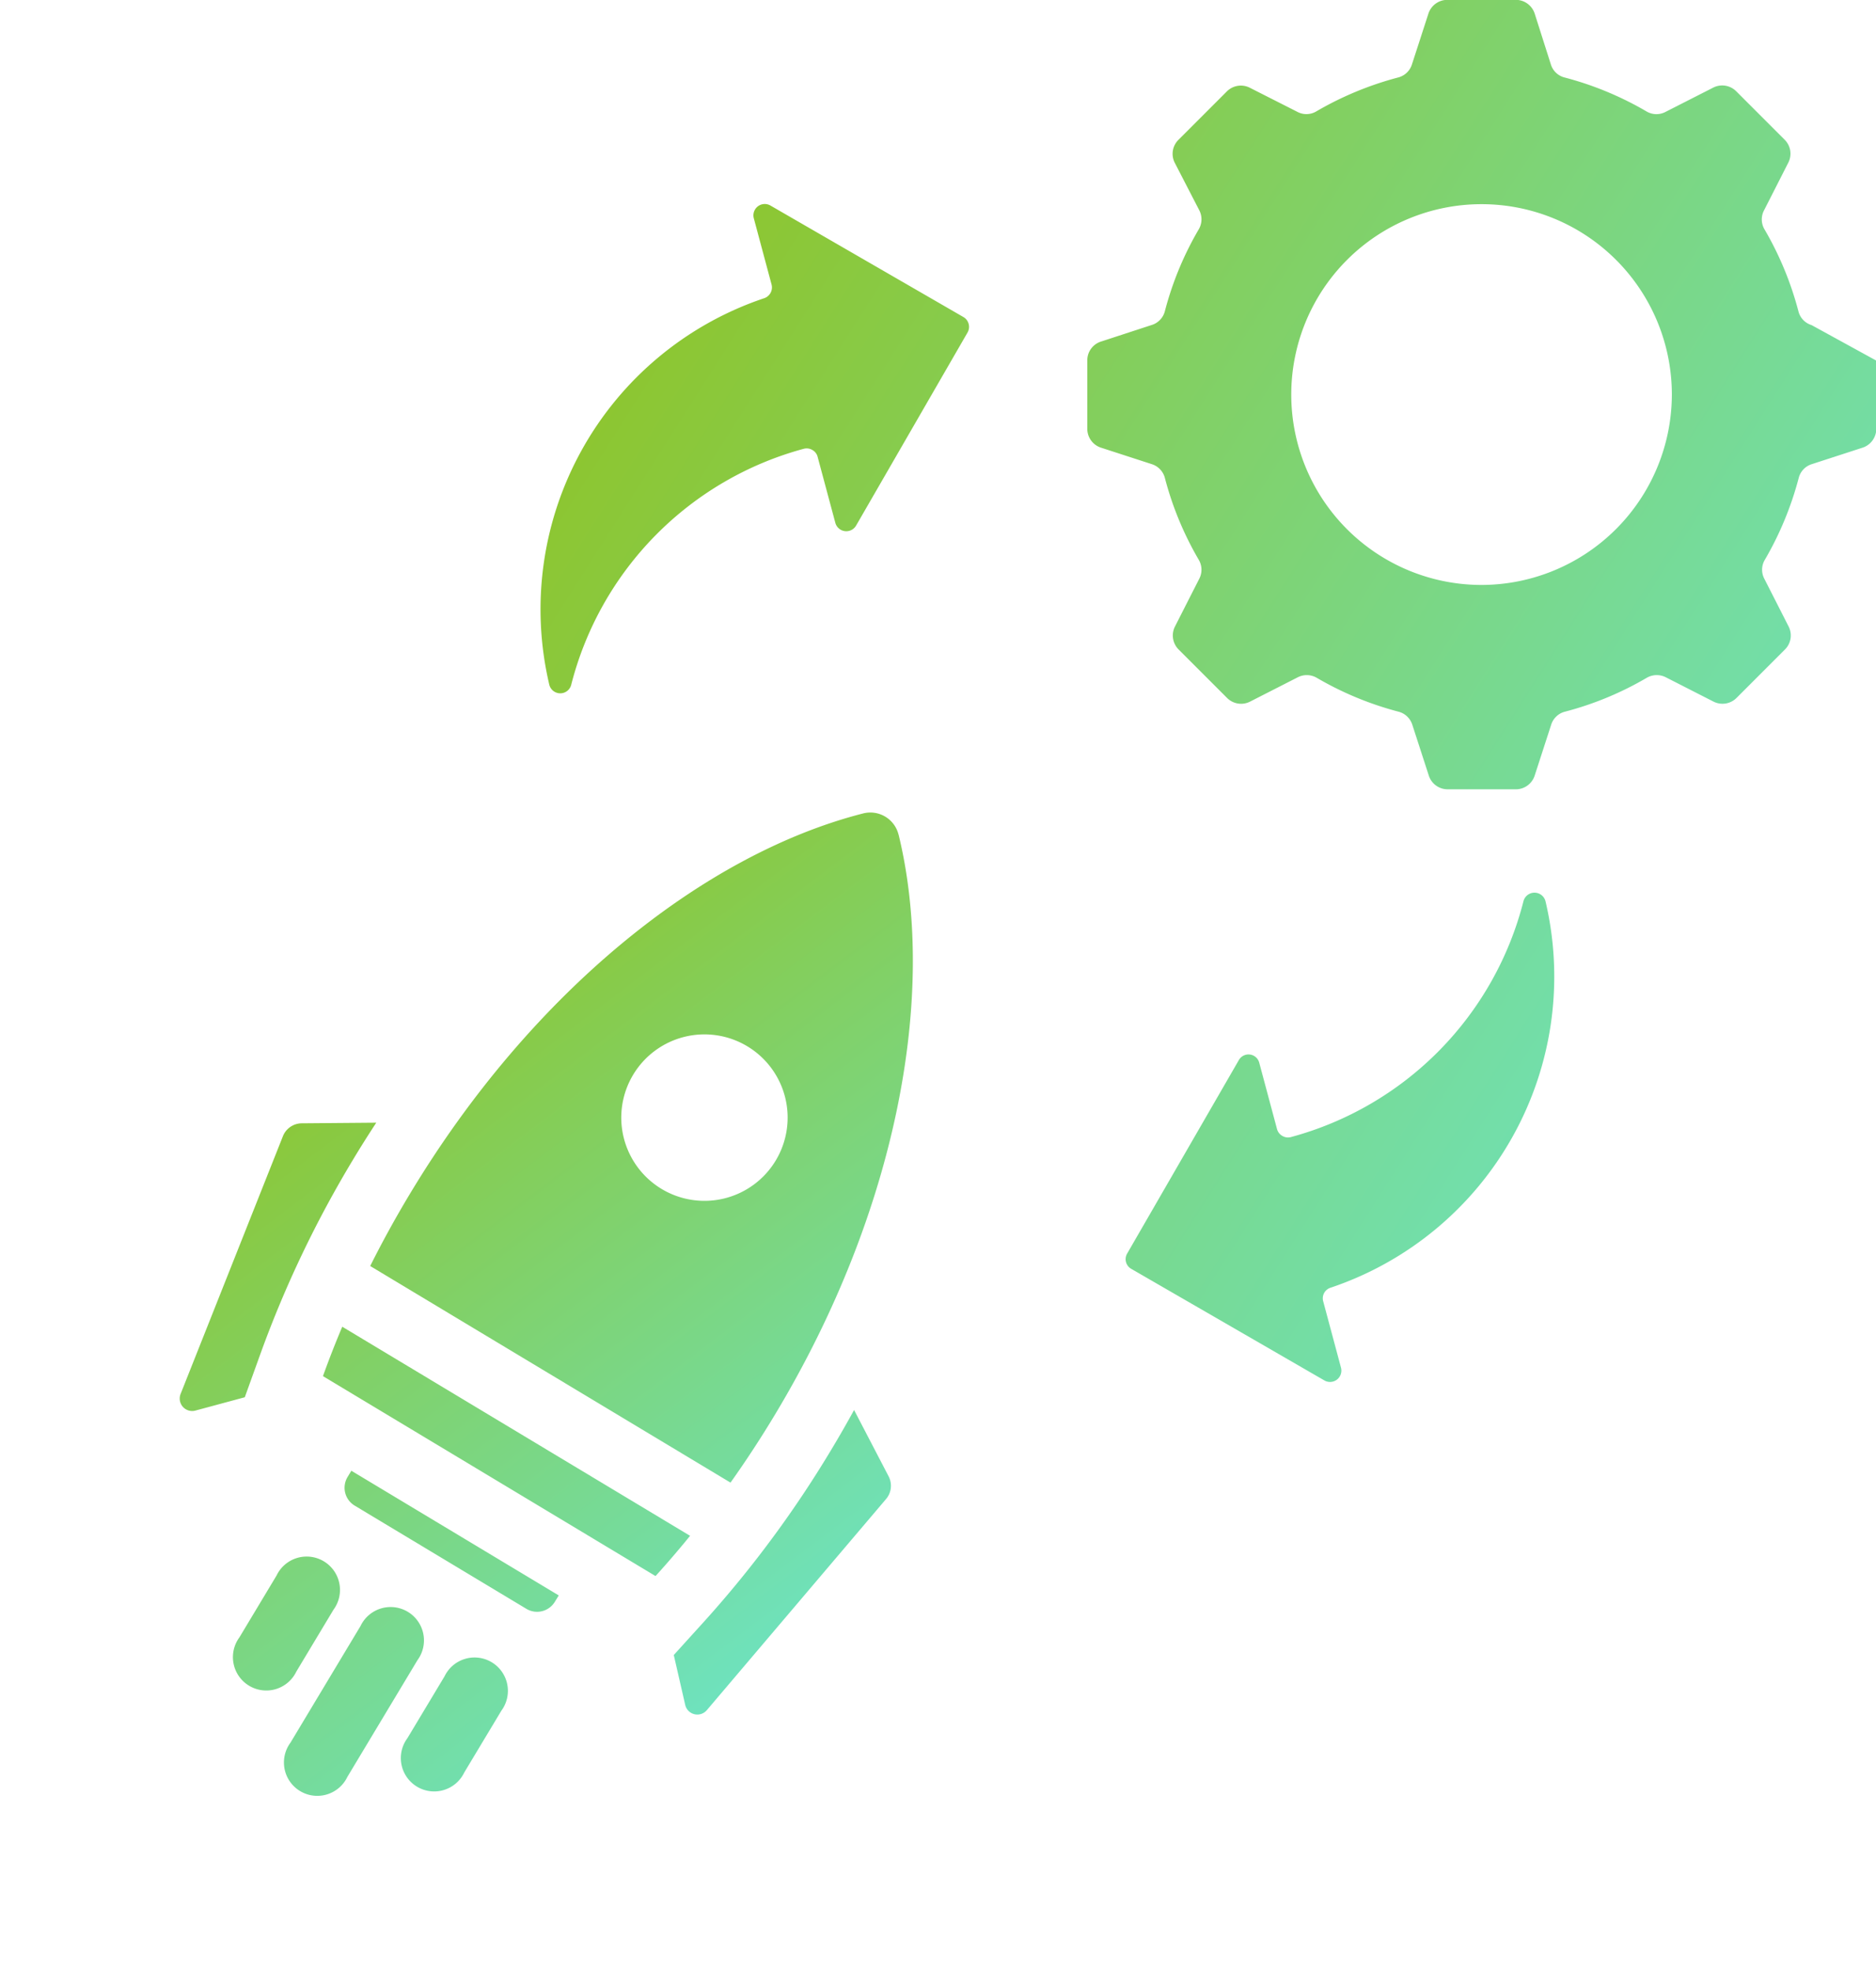
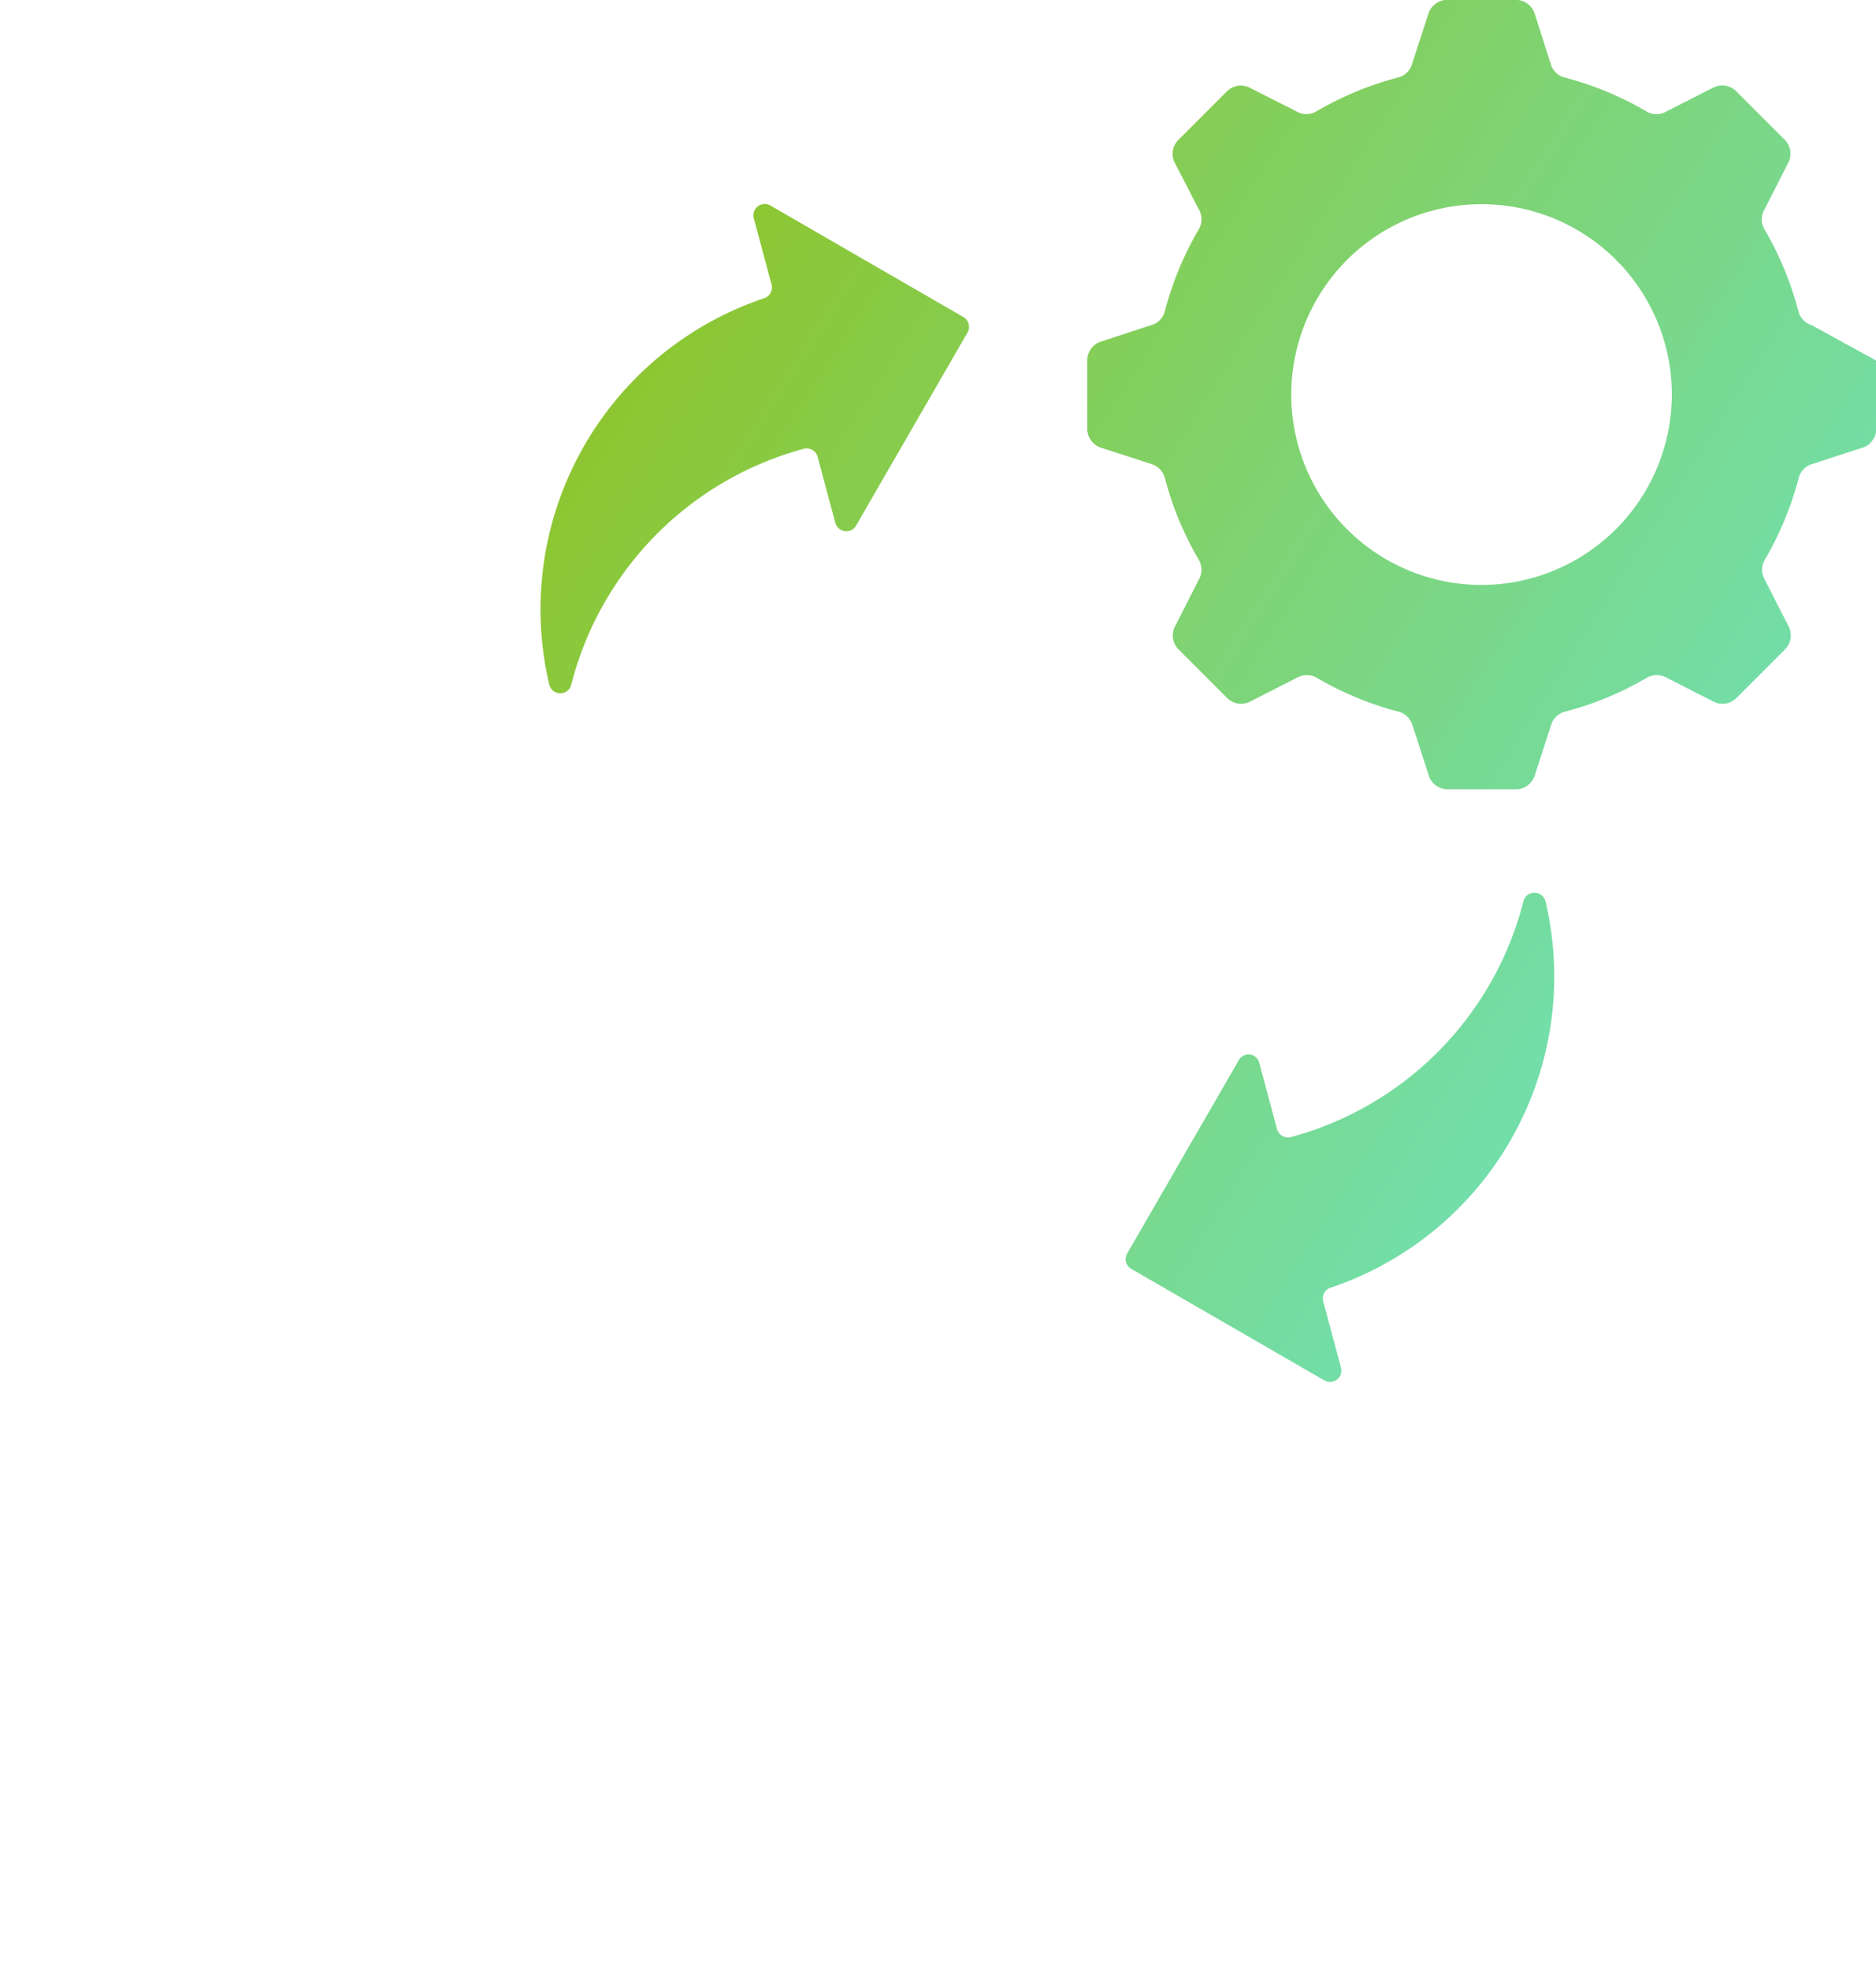
<svg xmlns="http://www.w3.org/2000/svg" id="Release_Change_Management" data-name="Release &amp; Change Management" width="50.633" height="53.136" viewBox="0 0 50.633 53.136">
  <defs>
    <linearGradient id="linear-gradient" x1="1.333" y1="1" x2="0.017" y2="0.14" gradientUnits="objectBoundingBox">
      <stop offset="0" stop-color="#60efff" />
      <stop offset="1" stop-color="#90c322" />
    </linearGradient>
  </defs>
  <path id="risk-management_1_" data-name="risk-management (1)" d="M39.827,19.9a.521.521,0,0,1-.356-.377,8.8,8.8,0,0,0-.911-2.2.526.526,0,0,1-.015-.52l.652-1.281a.531.531,0,0,0-.1-.626l-1.3-1.3a.534.534,0,0,0-.629-.1l-1.281.652a.526.526,0,0,1-.52-.015,8.783,8.783,0,0,0-2.2-.911.521.521,0,0,1-.377-.356L32.355,11.5a.537.537,0,0,0-.515-.374H30a.538.538,0,0,0-.515.374l-.443,1.365a.526.526,0,0,1-.377.356,8.861,8.861,0,0,0-2.2.911.521.521,0,0,1-.517.015L24.671,13.5a.534.534,0,0,0-.629.1l-1.3,1.3a.53.53,0,0,0-.1.626L23.3,16.8a.532.532,0,0,1-.015.52,8.718,8.718,0,0,0-.911,2.2.526.526,0,0,1-.356.377l-1.365.446a.53.53,0,0,0-.374.515v1.835a.534.534,0,0,0,.374.515l1.365.443a.53.53,0,0,1,.356.377,8.763,8.763,0,0,0,.911,2.2.527.527,0,0,1,.015.517l-.652,1.281a.534.534,0,0,0,.1.629l1.3,1.3a.534.534,0,0,0,.629.1l1.281-.653a.534.534,0,0,1,.517.015,8.777,8.777,0,0,0,2.2.911.53.53,0,0,1,.377.356l.443,1.365a.534.534,0,0,0,.515.374H31.84a.534.534,0,0,0,.515-.374l.443-1.365a.526.526,0,0,1,.377-.356,8.705,8.705,0,0,0,2.2-.911.539.539,0,0,1,.52-.015l1.281.653a.536.536,0,0,0,.629-.1l1.3-1.3a.533.533,0,0,0,.1-.629l-.652-1.281a.521.521,0,0,1,.015-.517,8.842,8.842,0,0,0,.911-2.2.526.526,0,0,1,.356-.377l1.365-.443a.537.537,0,0,0,.374-.515V20.858ZM30.92,26.91a5.136,5.136,0,1,1,5.136-5.136A5.145,5.145,0,0,1,30.92,26.91Zm1.726,8.533a8.853,8.853,0,0,1-5.8,10.425.3.3,0,0,0-.2.367l.48,1.79a.306.306,0,0,1-.448.345l-5.21-3.009a.3.3,0,0,1-.112-.416l3.009-5.21a.3.3,0,0,1,.557.072l.478,1.783a.3.3,0,0,0,.143.183.3.3,0,0,0,.231.032,8.853,8.853,0,0,0,6.278-6.367A.307.307,0,0,1,32.646,35.444ZM5.758,29.6a8.853,8.853,0,0,1,5.8-10.425.307.307,0,0,0,.2-.367l-.48-1.79a.306.306,0,0,1,.446-.345l5.21,3.009a.307.307,0,0,1,.114.416l-3.009,5.21a.306.306,0,0,1-.56-.072L13,23.452a.29.29,0,0,0-.142-.183.3.3,0,0,0-.232-.032A8.862,8.862,0,0,0,6.351,29.6.305.305,0,0,1,5.758,29.6Z" transform="translate(9.067 -11.13)" fill-rule="evenodd" fill="url(#linear-gradient)" />
-   <path id="start-up" d="M4.266,20.754H14.738q.138-.694.24-1.411H4.026Q4.128,20.06,4.266,20.754ZM10.06.233a.784.784,0,0,0-1.115,0c-3.123,3.158-5.2,8.745-5.2,15.111q0,1.121.084,2.207H15.088c.029,0,.058,0,.086,0q.084-1.087.084-2.211c0-6.366-2.075-11.952-5.2-15.111ZM9.5,11.718a2.245,2.245,0,1,1,2.245-2.245A2.245,2.245,0,0,1,9.5,11.718Zm7.524,2.436q.024.6.024,1.189A29.7,29.7,0,0,1,16.5,21.1l-.243,1.226.957.994a.336.336,0,0,0,.574-.179L19,15.773a.551.551,0,0,0-.26-.568Zm-15.049,0L.267,15.2a.551.551,0,0,0-.26.568L1.22,23.144a.336.336,0,0,0,.574.179l.957-.994L2.508,21.1a29.688,29.688,0,0,1-.554-5.759Q1.954,14.755,1.978,14.154ZM5.963,26.009v1.946a.9.9,0,1,0,1.792,0V26.009a.9.9,0,1,0-1.792,0Zm5.287,0v1.946a.9.9,0,1,0,1.792,0V26.009a.9.9,0,1,0-1.792,0Zm-2.643,0v3.673a.9.9,0,1,0,1.792,0V26.009a.9.9,0,1,0-1.792,0Zm4.161-3.462H6.237v.2a.561.561,0,0,0,.56.56h5.409a.561.561,0,0,0,.56-.56Z" transform="translate(15.749 17.137) rotate(31)" fill-rule="evenodd" fill="url(#linear-gradient)" />
</svg>